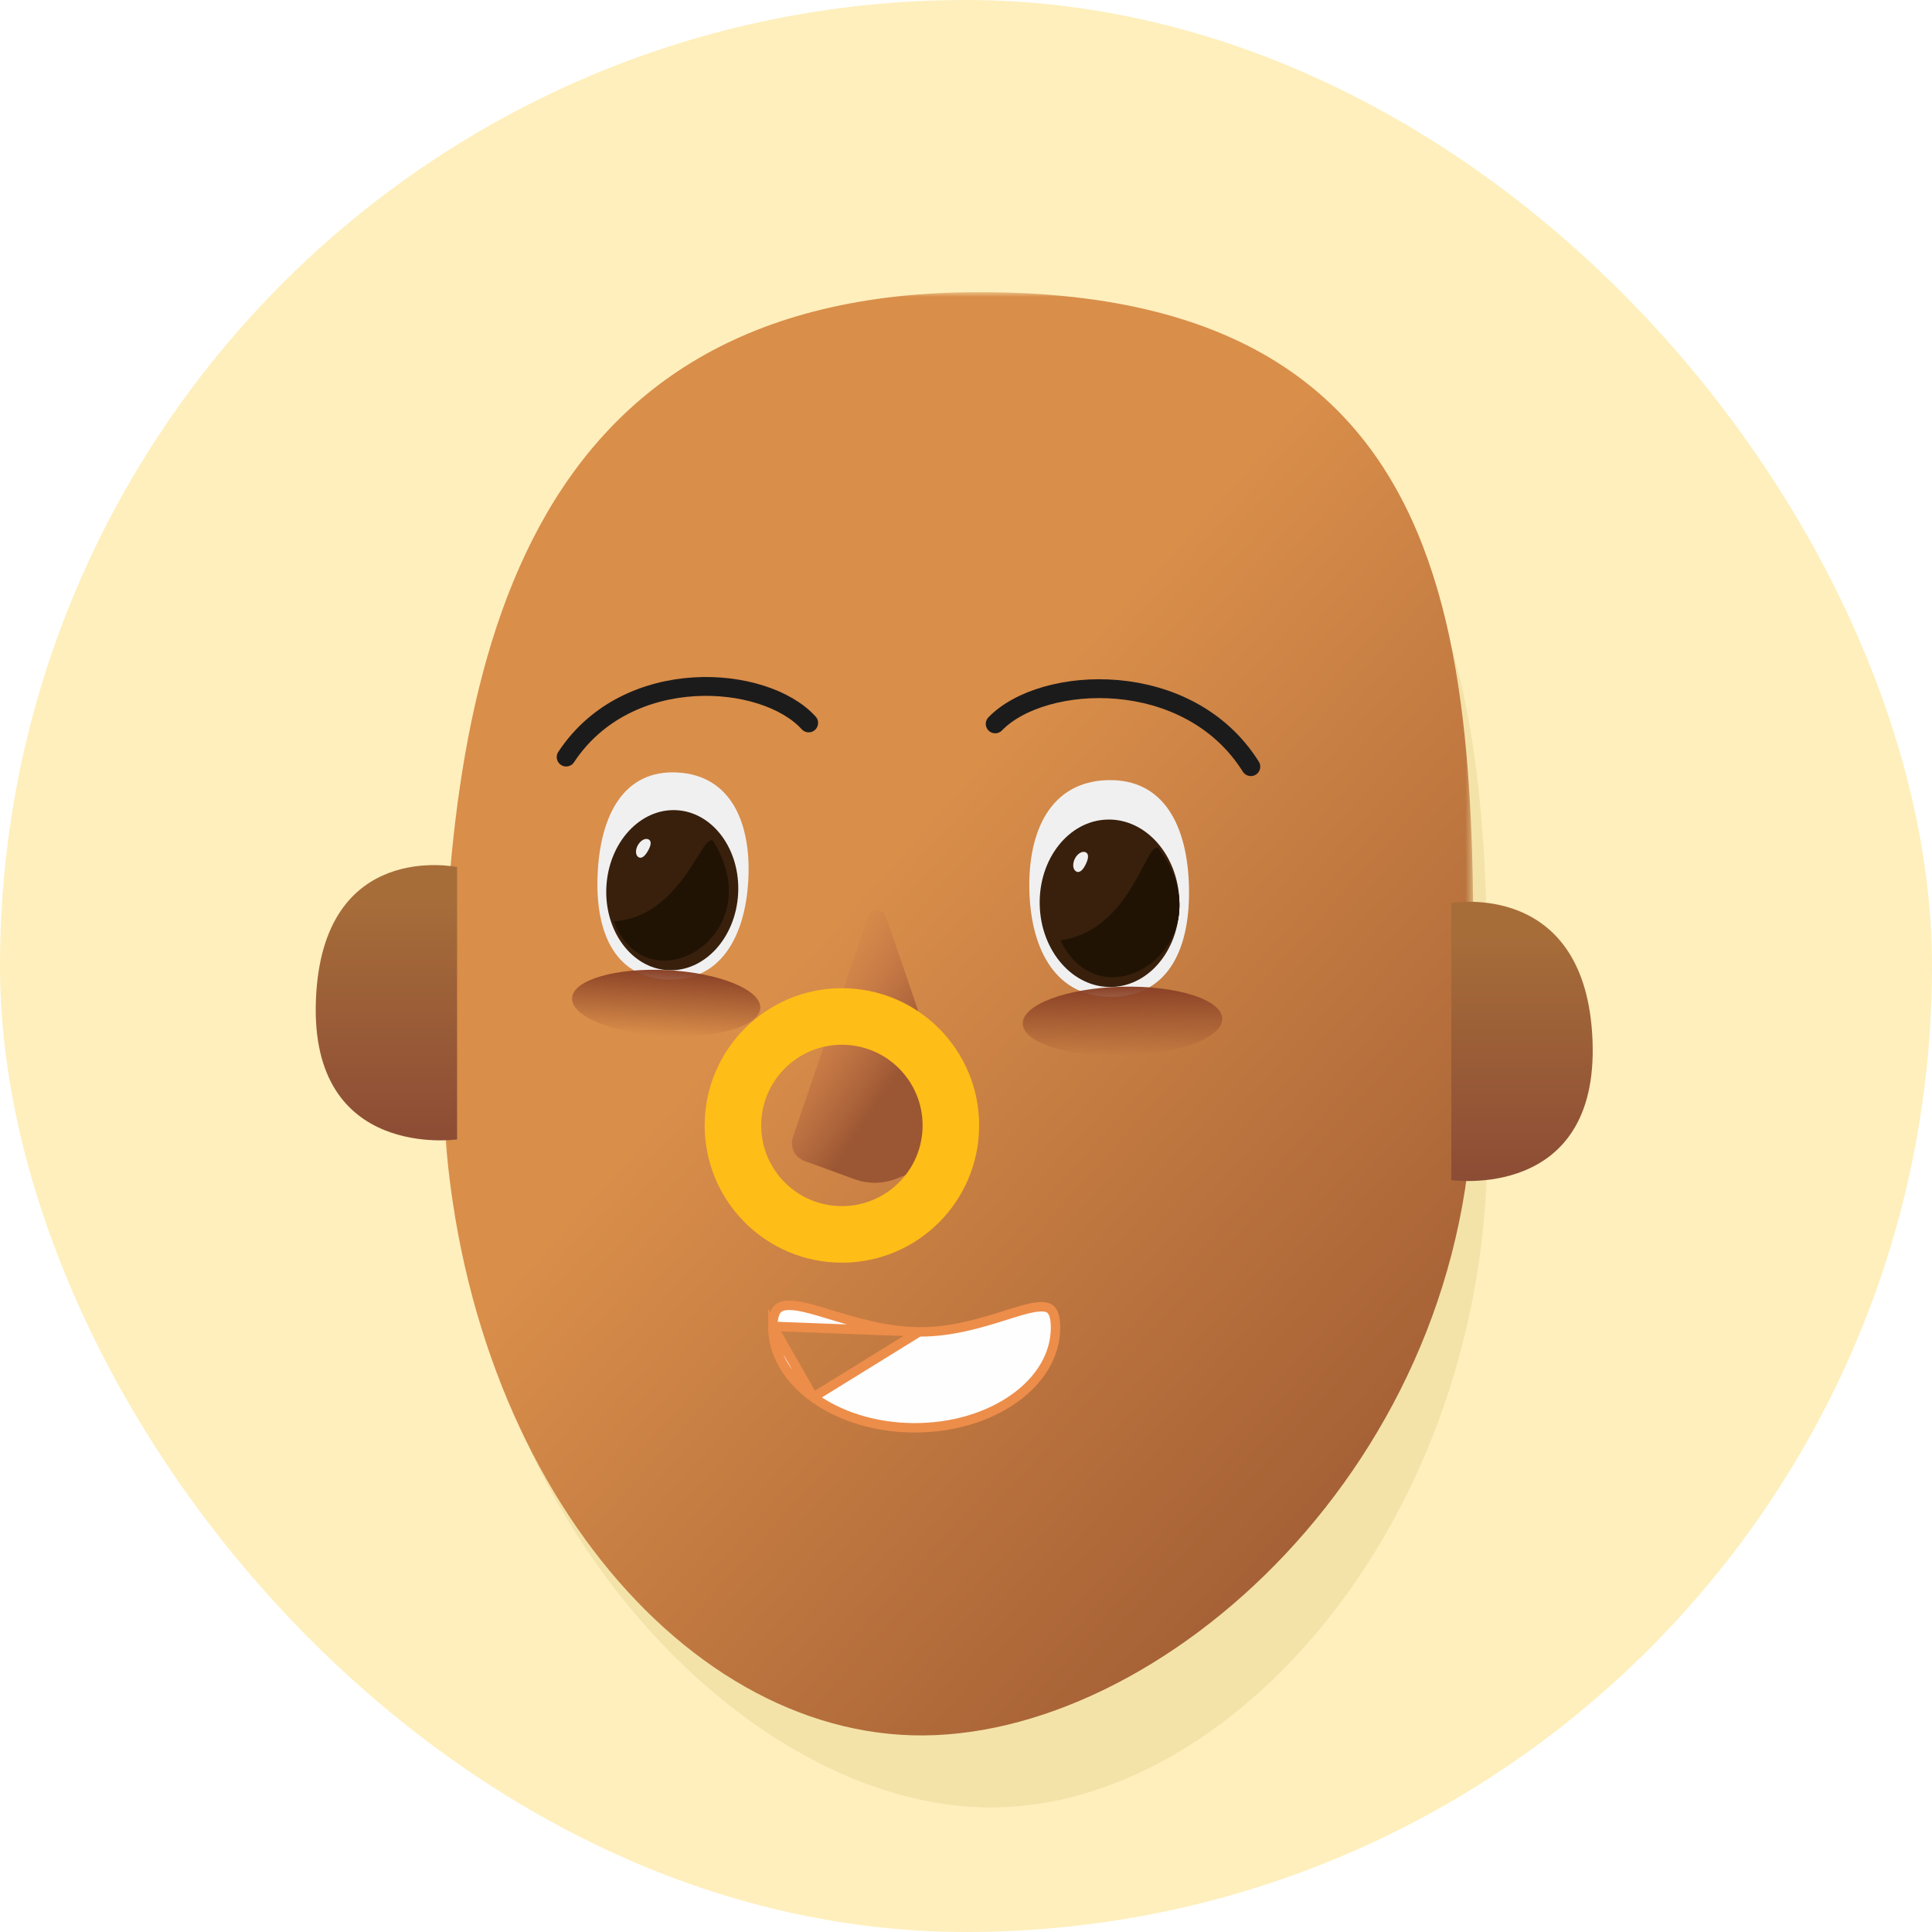
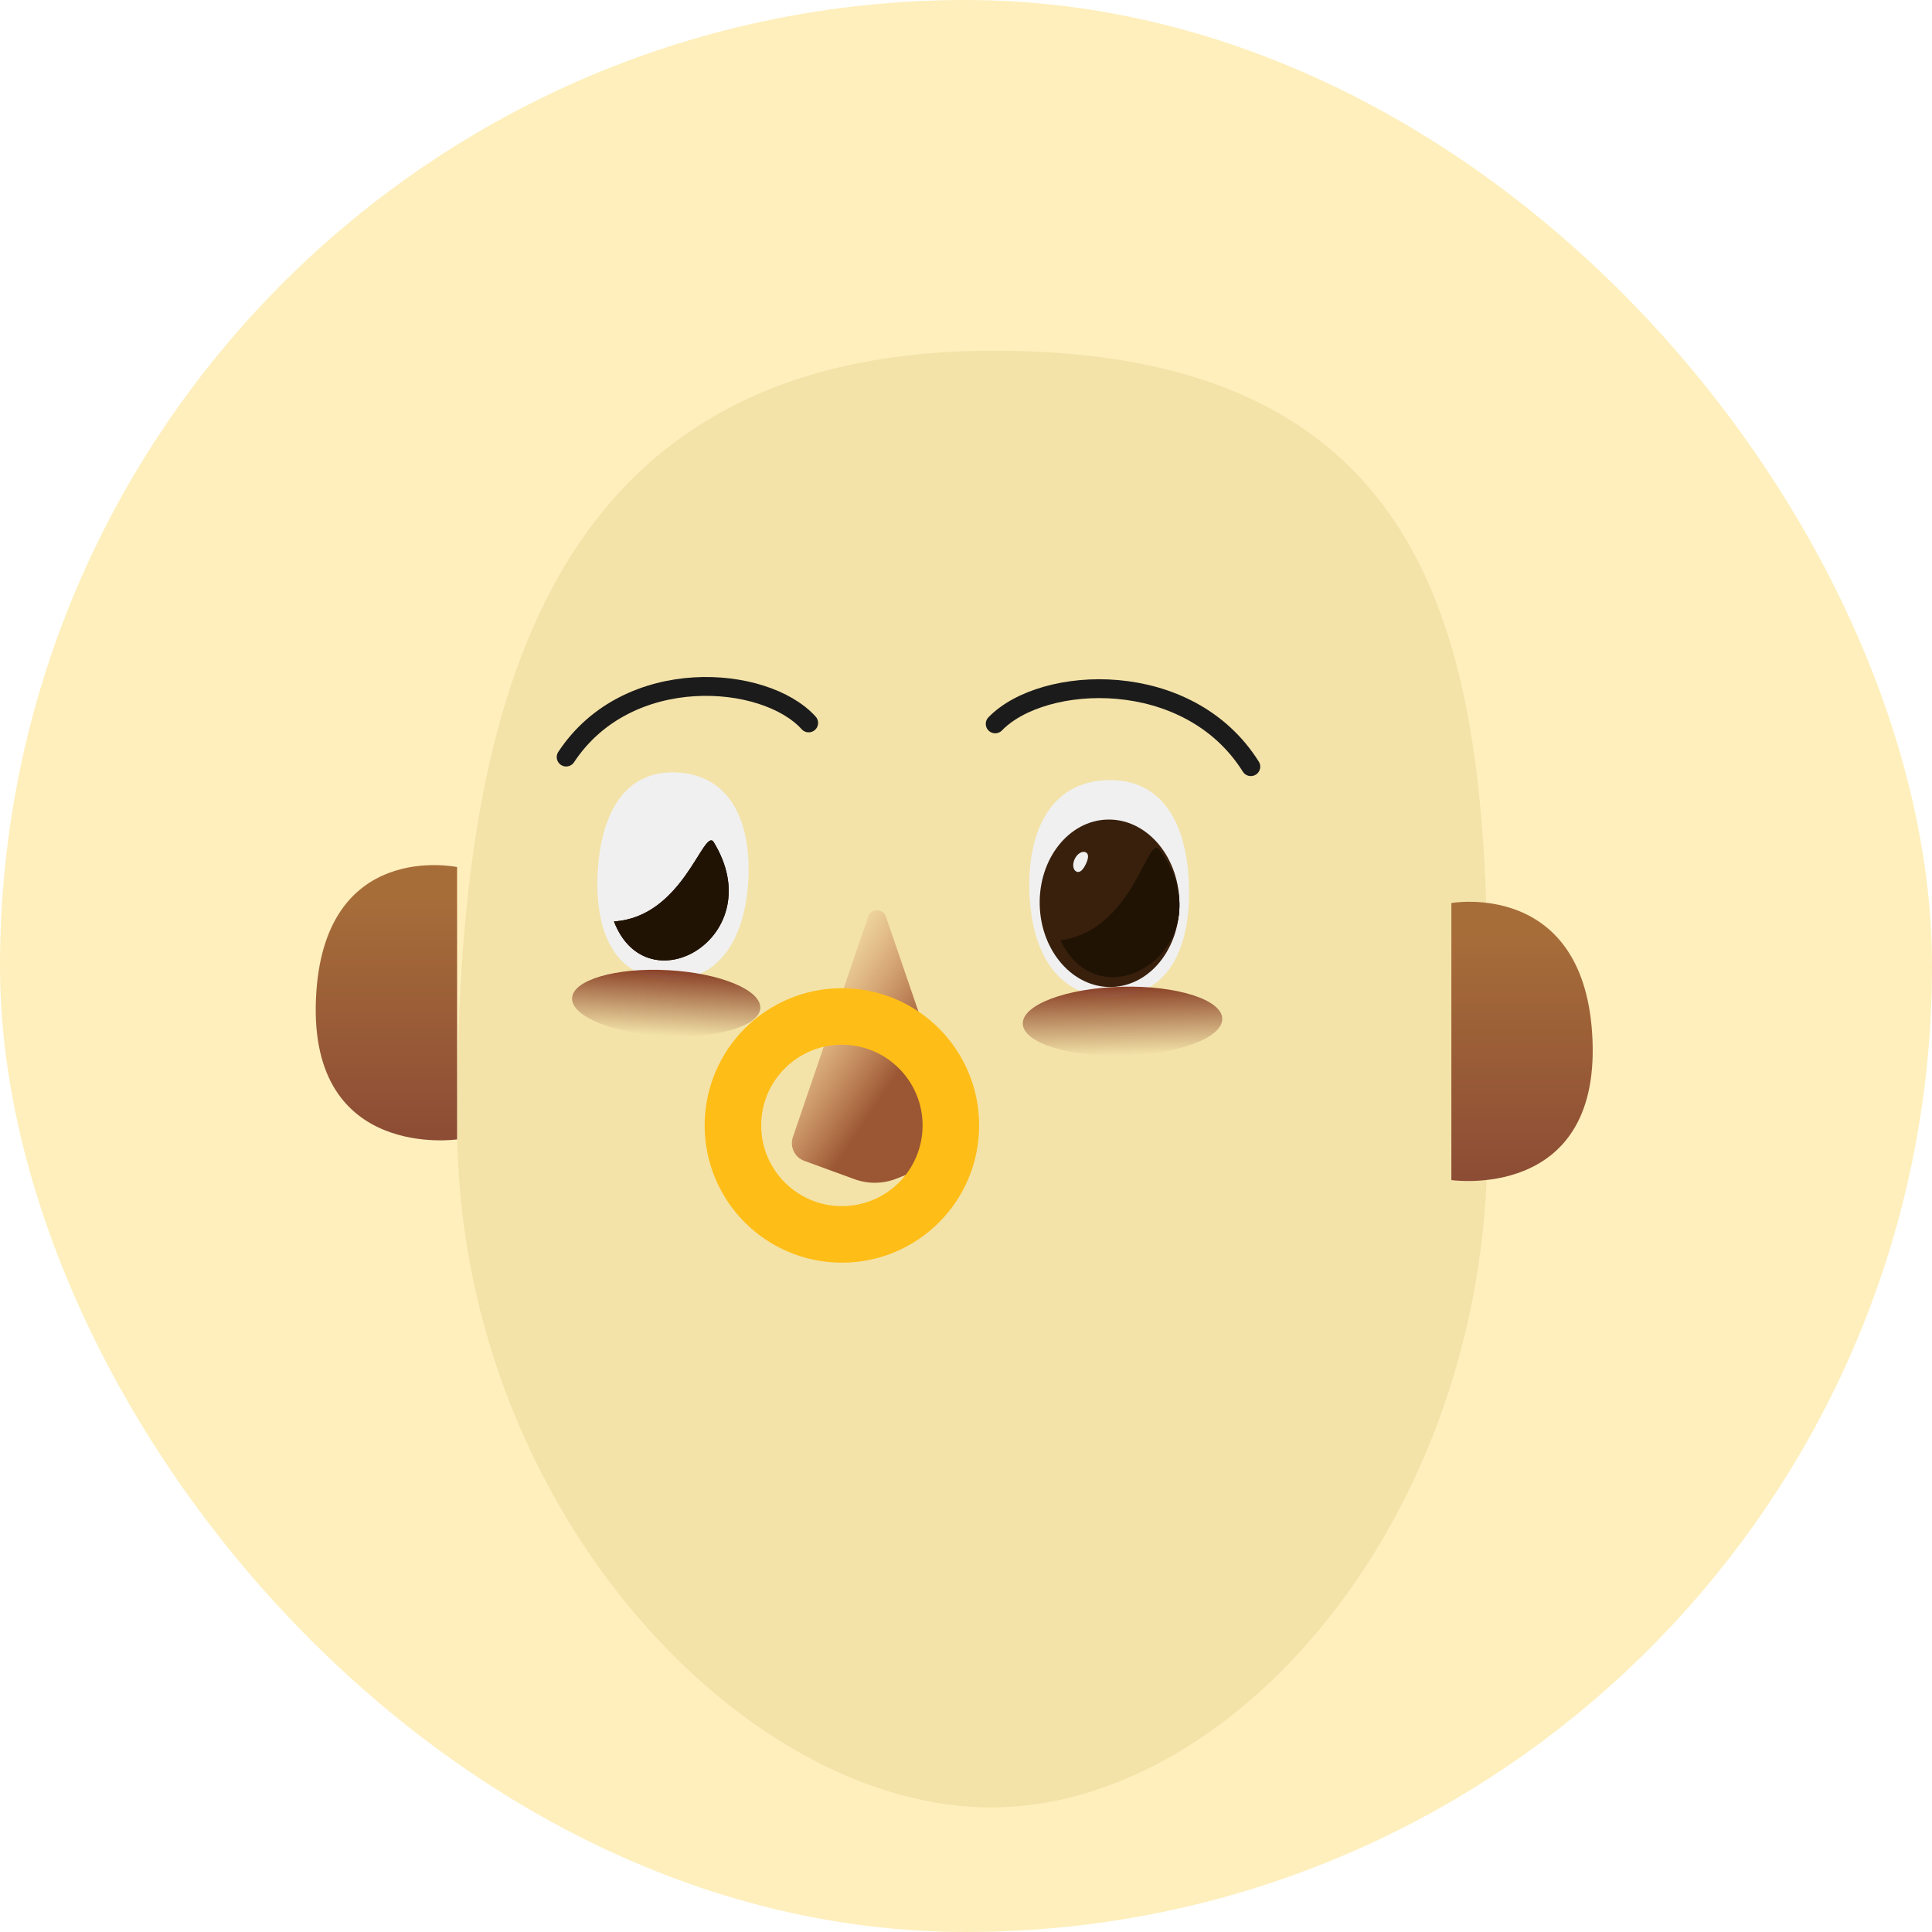
<svg xmlns="http://www.w3.org/2000/svg" width="205" height="205" viewBox="0 0 205 205" fill="none">
  <rect width="205" height="205" rx="102.5" fill="#FEEFBC" />
  <g filter="url(#filter0_d)">
    <path fill-rule="evenodd" clip-rule="evenodd" d="M157.825 117.465C157.825 157.285 130.493 188.488 104.241 187.771C77.989 187.054 48.5 155.133 48.5 115.313C48.5 75.494 55.182 33.727 104.458 33.222C161.449 32.637 157.825 77.645 157.825 117.465Z" fill="#B89D42" fill-opacity="0.16" />
  </g>
  <mask id="mask0" mask-type="alpha" maskUnits="userSpaceOnUse" x="46" y="31" width="111" height="155">
    <path d="M46.975 31H156.346V185.567H46.975V31Z" fill="url(#paint0_linear)" />
  </mask>
  <g mask="url(#mask0)">
-     <path fill-rule="evenodd" clip-rule="evenodd" d="M156.299 115.249C156.299 155.068 123.07 184.847 96.818 184.13C70.566 183.412 46.975 152.916 46.975 113.097C46.975 73.277 53.657 31.511 102.933 31.006C159.924 30.421 156.299 75.429 156.299 115.249Z" fill="url(#paint1_linear)" />
-   </g>
+     </g>
  <path fill-rule="evenodd" clip-rule="evenodd" d="M154 95.816C154 95.816 168.297 93.287 168.978 110.387C169.661 127.486 154 125.216 154 125.216V95.816Z" fill="url(#paint2_linear)" />
  <path fill-rule="evenodd" clip-rule="evenodd" d="M48.5 92C48.5 92 34.203 88.972 33.522 106.071C32.839 123.17 48.5 120.9 48.5 120.9V92Z" fill="url(#paint3_linear)" />
  <path fill-rule="evenodd" clip-rule="evenodd" d="M94.005 97.267C93.696 96.365 92.42 96.366 92.112 97.268L84.132 120.651C83.781 121.68 84.317 122.802 85.34 123.175L90.637 125.109C92.139 125.658 93.738 125.628 95.226 125.024L100.747 122.784C101.73 122.385 102.231 121.287 101.887 120.283L94.005 97.267Z" fill="url(#paint4_linear)" />
  <path d="M85.806 76.707C81.172 71.574 66.616 70.409 60.074 80.33" stroke="#1C1B1B" stroke-width="2" stroke-linecap="round" />
  <path fill-rule="evenodd" clip-rule="evenodd" d="M70.697 103.935C65.014 103.629 63.097 98.594 63.424 92.528C63.75 86.461 66.196 81.661 71.879 81.966C77.562 82.272 79.727 87.321 79.401 93.387C79.074 99.453 76.38 104.24 70.697 103.935Z" fill="#F1F0F0" />
-   <path fill-rule="evenodd" clip-rule="evenodd" d="M70.874 102.943C67.014 102.735 64.09 98.766 64.342 94.079C64.594 89.392 67.927 85.76 71.787 85.967C75.649 86.175 78.574 90.144 78.322 94.831C78.069 99.518 74.736 103.151 70.874 102.943Z" fill="#38200D" />
  <path fill-rule="evenodd" clip-rule="evenodd" d="M67.76 90.959C67.423 90.766 67.39 90.188 67.688 89.669C67.985 89.149 68.5 88.885 68.838 89.078C69.175 89.271 69.053 89.759 68.755 90.278C68.458 90.798 68.098 91.153 67.76 90.959Z" fill="#F1F0F0" />
  <path fill-rule="evenodd" clip-rule="evenodd" d="M80.673 106.975C80.569 108.905 76.014 110.229 70.499 109.933C64.984 109.636 60.598 107.831 60.702 105.901C60.805 103.971 65.36 102.646 70.875 102.943C76.39 103.239 80.776 105.045 80.673 106.975Z" fill="url(#paint5_linear)" />
  <path fill-rule="evenodd" clip-rule="evenodd" d="M65.145 97.77C72.431 97.318 74.614 87.954 75.695 89.302C81.887 99.316 68.686 106.996 65.145 97.77Z" fill="#211304" />
  <path d="M65.145 97.77C72.431 97.318 74.614 87.954 75.695 89.302C81.887 99.316 68.686 106.996 65.145 97.77Z" fill="#211304" />
  <path d="M105.598 76.808C110.658 71.581 126.099 70.79 132.722 81.348" stroke="#1C1B1B" stroke-width="2" stroke-linecap="round" />
  <path fill-rule="evenodd" clip-rule="evenodd" d="M118.114 105.768C124.138 105.615 126.32 100.41 126.159 94.062C125.998 87.714 123.555 82.626 117.531 82.779C111.507 82.931 109.063 88.143 109.224 94.491C109.385 100.839 112.09 105.92 118.114 105.768Z" fill="#F1F0F0" />
  <path fill-rule="evenodd" clip-rule="evenodd" d="M117.956 104.726C113.864 104.83 110.446 100.937 110.322 96.032C110.197 91.127 113.413 87.066 117.505 86.962C121.599 86.858 125.016 90.751 125.141 95.656C125.265 100.561 122.049 104.622 117.956 104.726Z" fill="#38200D" />
  <path fill-rule="evenodd" clip-rule="evenodd" d="M114.22 92.484C113.848 92.31 113.765 91.711 114.036 91.145C114.307 90.579 114.828 90.26 115.2 90.434C115.573 90.607 115.484 91.126 115.213 91.691C114.943 92.257 114.593 92.657 114.22 92.484Z" fill="#F1F0F0" />
  <path fill-rule="evenodd" clip-rule="evenodd" d="M129.693 108.088C129.744 110.108 125.046 111.866 119.201 112.014C113.355 112.162 108.574 110.645 108.523 108.625C108.472 106.605 113.169 104.847 119.015 104.699C124.861 104.551 129.641 106.068 129.693 108.088Z" fill="url(#paint6_linear)" />
  <path fill-rule="evenodd" clip-rule="evenodd" d="M112.535 99.785C120.189 98.709 121.713 88.77 122.966 90.086C130.336 100.007 117.043 109.105 112.535 99.785Z" fill="#211304" />
  <path d="M112.535 99.785C120.189 98.709 121.713 88.77 122.966 90.086C130.336 100.007 117.043 109.105 112.535 99.785Z" fill="#211304" />
-   <path d="M86.296 148.258C88.997 150.229 92.76 151.476 96.947 151.5C101.134 151.524 104.91 150.321 107.631 148.381C110.352 146.441 111.986 143.793 112 140.908C112.007 139.416 111.623 138.936 111.19 138.763C110.93 138.659 110.572 138.626 110.083 138.68C109.598 138.732 109.027 138.864 108.365 139.051C107.85 139.197 107.286 139.374 106.679 139.565C104.208 140.342 101.025 141.344 97.514 141.323L86.296 148.258ZM86.296 148.258C83.594 146.287 81.986 143.619 82 140.733L86.296 148.258ZM82 140.733C82.004 140.004 82.118 139.516 82.288 139.194C82.449 138.89 82.673 138.71 82.973 138.607C83.292 138.498 83.718 138.471 84.27 138.531C84.819 138.591 85.456 138.732 86.18 138.926C86.795 139.092 87.468 139.296 88.189 139.515C90.818 140.312 94.087 141.304 97.514 141.323L82 140.733Z" fill="#FEFEFE" stroke="#ED8D4A" />
  <circle cx="89.332" cy="119.417" r="11.562" transform="rotate(2.844 89.332 119.417)" stroke="#FFBD17" stroke-width="6" />
  <defs>
    <filter id="filter0_d" x="44.5" y="33.216" width="117.371" height="162.567" filterUnits="userSpaceOnUse" color-interpolation-filters="sRGB">
      <feFlood flood-opacity="0" result="BackgroundImageFix" />
      <feColorMatrix in="SourceAlpha" type="matrix" values="0 0 0 0 0 0 0 0 0 0 0 0 0 0 0 0 0 0 127 0" />
      <feOffset dy="4" />
      <feGaussianBlur stdDeviation="2" />
      <feColorMatrix type="matrix" values="0 0 0 0 0.746 0 0 0 0 0.661 0 0 0 0 0.364 0 0 0 0.48 0" />
      <feBlend mode="normal" in2="BackgroundImageFix" result="effect1_dropShadow" />
      <feBlend mode="normal" in="SourceGraphic" in2="effect1_dropShadow" result="shape" />
    </filter>
    <linearGradient id="paint0_linear" x1="101.66" y1="31" x2="101.66" y2="185.567" gradientUnits="userSpaceOnUse">
      <stop stop-color="#F0B986" />
      <stop offset="1" stop-color="#ECA25F" />
    </linearGradient>
    <linearGradient id="paint1_linear" x1="90.336" y1="95.718" x2="174.747" y2="171.472" gradientUnits="userSpaceOnUse">
      <stop stop-color="#D98E4A" />
      <stop offset="1" stop-color="#904E2D" />
    </linearGradient>
    <linearGradient id="paint2_linear" x1="161.5" y1="95.684" x2="161.5" y2="125.316" gradientUnits="userSpaceOnUse">
      <stop offset="0.118" stop-color="#A76D39" />
      <stop offset="1" stop-color="#8C4C35" />
    </linearGradient>
    <linearGradient id="paint3_linear" x1="41" y1="91.793" x2="41" y2="121" gradientUnits="userSpaceOnUse">
      <stop offset="0.118" stop-color="#A76D39" />
      <stop offset="1" stop-color="#8C4C35" />
    </linearGradient>
    <linearGradient id="paint4_linear" x1="80.5" y1="113" x2="97" y2="124" gradientUnits="userSpaceOnUse">
      <stop stop-color="#CF794D" stop-opacity="0.08" />
      <stop offset="0.645" stop-color="#9B5633" />
    </linearGradient>
    <linearGradient id="paint5_linear" x1="70.875" y1="102.943" x2="70.499" y2="109.933" gradientUnits="userSpaceOnUse">
      <stop stop-color="#8A4126" />
      <stop offset="1" stop-color="#8A4126" stop-opacity="0" />
    </linearGradient>
    <linearGradient id="paint6_linear" x1="119.015" y1="104.699" x2="119.201" y2="112.014" gradientUnits="userSpaceOnUse">
      <stop stop-color="#8A4126" />
      <stop offset="1" stop-color="#8A4126" stop-opacity="0" />
    </linearGradient>
  </defs>
</svg>